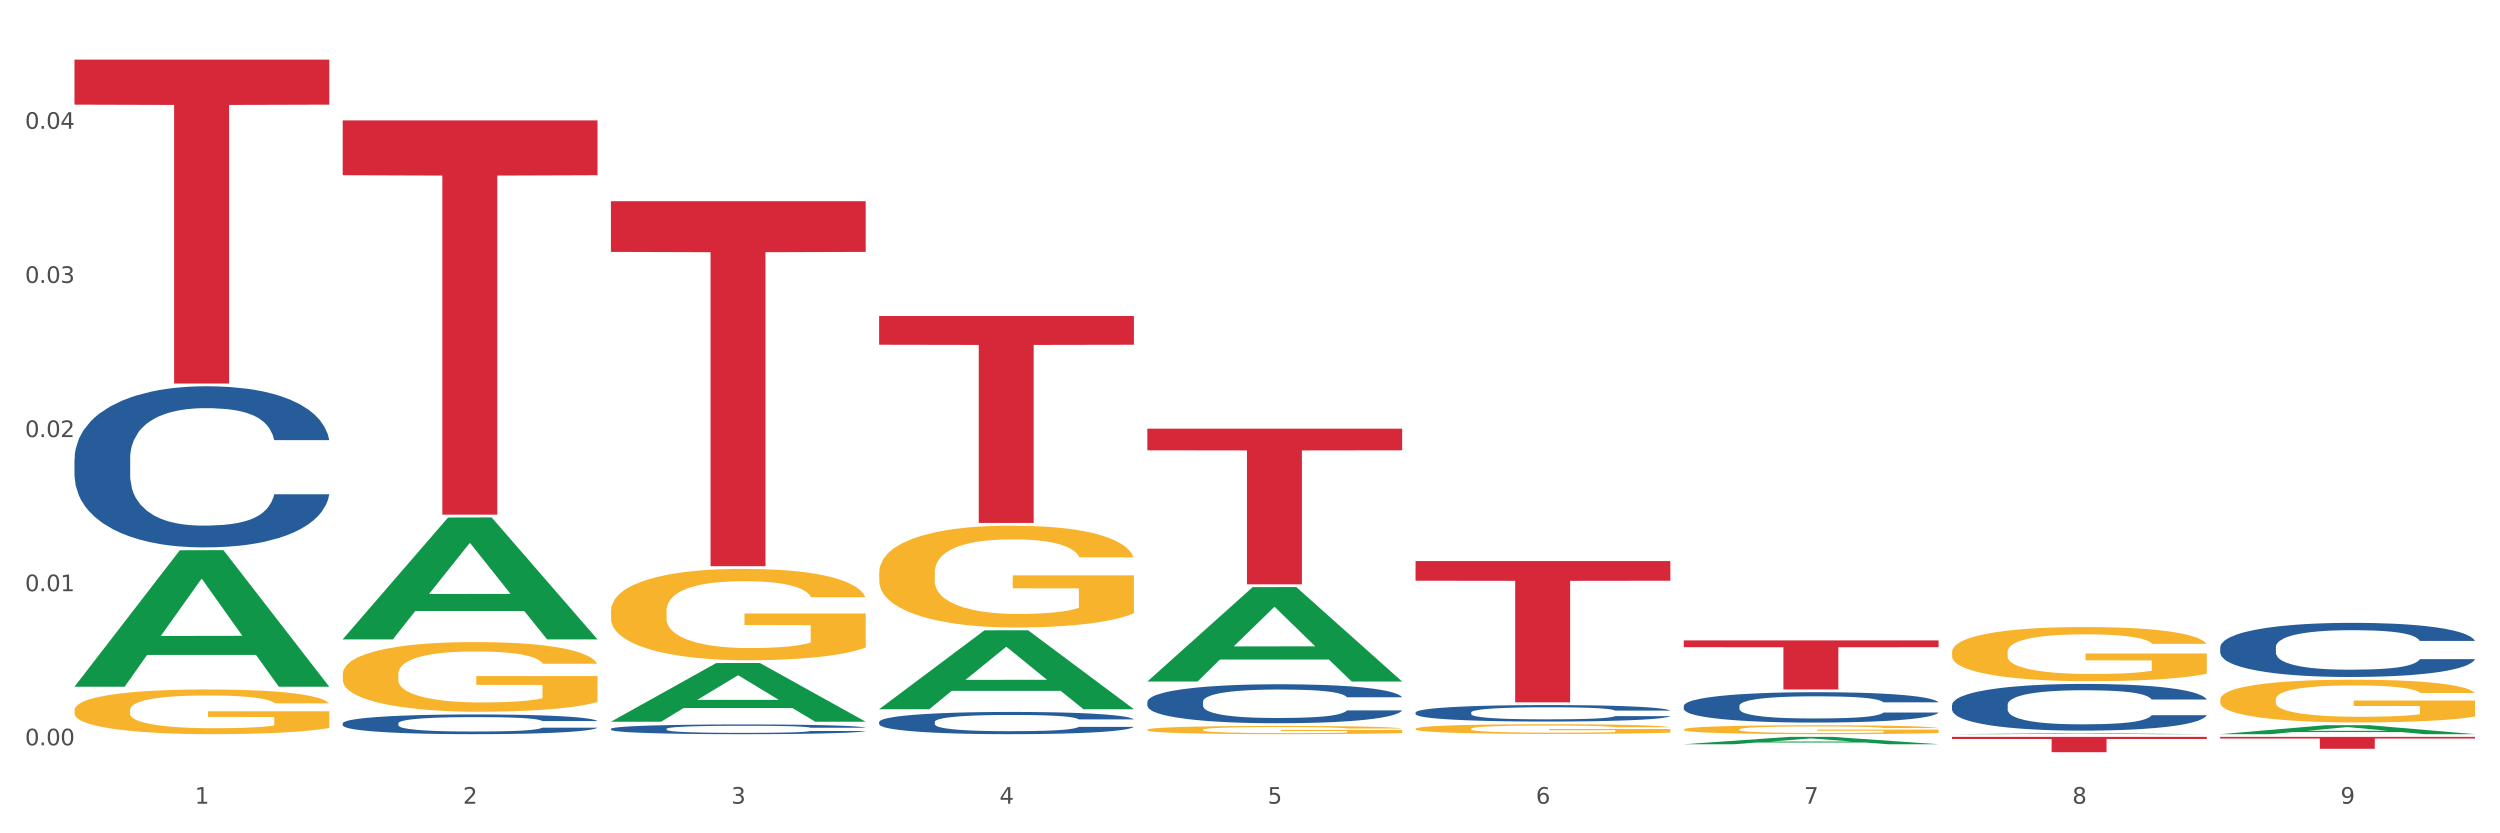
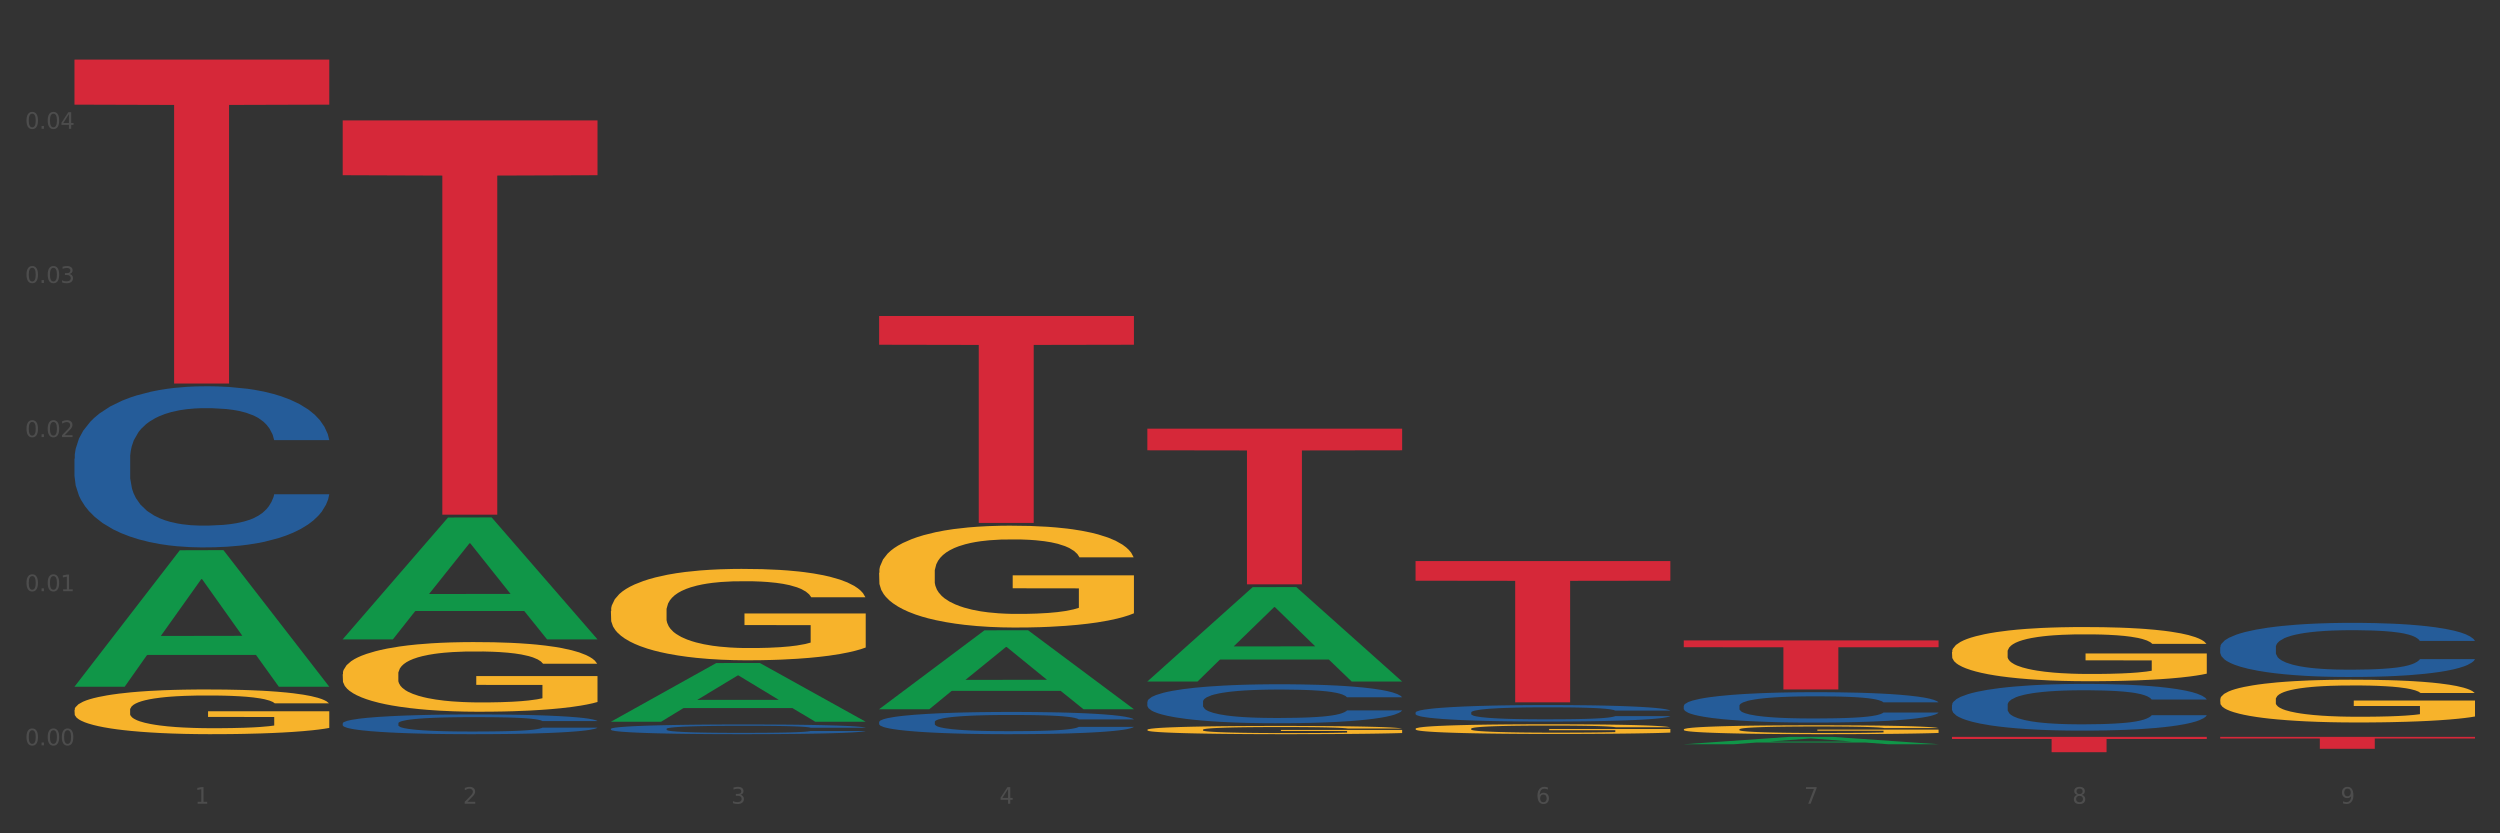
<svg xmlns="http://www.w3.org/2000/svg" xmlns:xlink="http://www.w3.org/1999/xlink" width="1080pt" height="360pt" viewBox="0 0 1080 360" version="1.1">
  <rect x="0" y="0" width="1080" height="360" fill="#333333" stroke="none" />
  <defs>
    <style type="text/css">*{stroke-linejoin: round; stroke-linecap: butt}</style>
  </defs>
  <g id="figure_1">
    <g id="patch_1">
-       <path d="M 0 360  L 1080 360  L 1080 0  L 0 0  z " style="fill: #ffffff; stroke: #ffffff; stroke-linejoin: miter" />
-     </g>
+       </g>
    <g id="axes_1">
      <g id="matplotlib.axis_1">
        <g id="xtick_1">
          <g id="text_1">
            <g style="fill: #4d4d4d" transform="translate(84.159 347.204) scale(0.096 -0.096)">
              <defs>
                <path id="DejaVuSans-31" d="M 794 531  L 1825 531  L 1825 4091  L 703 3866  L 703 4441  L 1819 4666  L 2450 4666  L 2450 531  L 3481 531  L 3481 0  L 794 0  L 794 531  z " transform="scale(0.016)" />
              </defs>
              <use xlink:href="#DejaVuSans-31" />
            </g>
          </g>
        </g>
        <g id="xtick_2">
          <g id="text_2">
            <g style="fill: #4d4d4d" transform="translate(200.027 347.204) scale(0.096 -0.096)">
              <defs>
                <path id="DejaVuSans-32" d="M 1228 531  L 3431 531  L 3431 0  L 469 0  L 469 531  Q 828 903 1448 1529  Q 2069 2156 2228 2338  Q 2531 2678 2651 2914  Q 2772 3150 2772 3378  Q 2772 3750 2511 3984  Q 2250 4219 1831 4219  Q 1534 4219 1204 4116  Q 875 4013 500 3803  L 500 4441  Q 881 4594 1212 4672  Q 1544 4750 1819 4750  Q 2544 4750 2975 4387  Q 3406 4025 3406 3419  Q 3406 3131 3298 2873  Q 3191 2616 2906 2266  Q 2828 2175 2409 1742  Q 1991 1309 1228 531  z " transform="scale(0.016)" />
              </defs>
              <use xlink:href="#DejaVuSans-32" />
            </g>
          </g>
        </g>
        <g id="xtick_3">
          <g id="text_3">
            <g style="fill: #4d4d4d" transform="translate(315.896 347.204) scale(0.096 -0.096)">
              <defs>
                <path id="DejaVuSans-33" d="M 2597 2516  Q 3050 2419 3304 2112  Q 3559 1806 3559 1356  Q 3559 666 3084 287  Q 2609 -91 1734 -91  Q 1441 -91 1130 -33  Q 819 25 488 141  L 488 750  Q 750 597 1062 519  Q 1375 441 1716 441  Q 2309 441 2620 675  Q 2931 909 2931 1356  Q 2931 1769 2642 2001  Q 2353 2234 1838 2234  L 1294 2234  L 1294 2753  L 1863 2753  Q 2328 2753 2575 2939  Q 2822 3125 2822 3475  Q 2822 3834 2567 4026  Q 2313 4219 1838 4219  Q 1578 4219 1281 4162  Q 984 4106 628 3988  L 628 4550  Q 988 4650 1302 4700  Q 1616 4750 1894 4750  Q 2613 4750 3031 4423  Q 3450 4097 3450 3541  Q 3450 3153 3228 2886  Q 3006 2619 2597 2516  z " transform="scale(0.016)" />
              </defs>
              <use xlink:href="#DejaVuSans-33" />
            </g>
          </g>
        </g>
        <g id="xtick_4">
          <g id="text_4">
            <g style="fill: #4d4d4d" transform="translate(431.765 347.204) scale(0.096 -0.096)">
              <defs>
                <path id="DejaVuSans-34" d="M 2419 4116  L 825 1625  L 2419 1625  L 2419 4116  z M 2253 4666  L 3047 4666  L 3047 1625  L 3713 1625  L 3713 1100  L 3047 1100  L 3047 0  L 2419 0  L 2419 1100  L 313 1100  L 313 1709  L 2253 4666  z " transform="scale(0.016)" />
              </defs>
              <use xlink:href="#DejaVuSans-34" />
            </g>
          </g>
        </g>
        <g id="xtick_5">
          <g id="text_5">
            <g style="fill: #4d4d4d" transform="translate(547.634 347.204) scale(0.096 -0.096)">
              <defs>
-                 <path id="DejaVuSans-35" d="M 691 4666  L 3169 4666  L 3169 4134  L 1269 4134  L 1269 2991  Q 1406 3038 1543 3061  Q 1681 3084 1819 3084  Q 2600 3084 3056 2656  Q 3513 2228 3513 1497  Q 3513 744 3044 326  Q 2575 -91 1722 -91  Q 1428 -91 1123 -41  Q 819 9 494 109  L 494 744  Q 775 591 1075 516  Q 1375 441 1709 441  Q 2250 441 2565 725  Q 2881 1009 2881 1497  Q 2881 1984 2565 2268  Q 2250 2553 1709 2553  Q 1456 2553 1204 2497  Q 953 2441 691 2322  L 691 4666  z " transform="scale(0.016)" />
-               </defs>
+                 </defs>
              <use xlink:href="#DejaVuSans-35" />
            </g>
          </g>
        </g>
        <g id="xtick_6">
          <g id="text_6">
            <g style="fill: #4d4d4d" transform="translate(663.502 347.204) scale(0.096 -0.096)">
              <defs>
                <path id="DejaVuSans-36" d="M 2113 2584  Q 1688 2584 1439 2293  Q 1191 2003 1191 1497  Q 1191 994 1439 701  Q 1688 409 2113 409  Q 2538 409 2786 701  Q 3034 994 3034 1497  Q 3034 2003 2786 2293  Q 2538 2584 2113 2584  z M 3366 4563  L 3366 3988  Q 3128 4100 2886 4159  Q 2644 4219 2406 4219  Q 1781 4219 1451 3797  Q 1122 3375 1075 2522  Q 1259 2794 1537 2939  Q 1816 3084 2150 3084  Q 2853 3084 3261 2657  Q 3669 2231 3669 1497  Q 3669 778 3244 343  Q 2819 -91 2113 -91  Q 1303 -91 875 529  Q 447 1150 447 2328  Q 447 3434 972 4092  Q 1497 4750 2381 4750  Q 2619 4750 2861 4703  Q 3103 4656 3366 4563  z " transform="scale(0.016)" />
              </defs>
              <use xlink:href="#DejaVuSans-36" />
            </g>
          </g>
        </g>
        <g id="xtick_7">
          <g id="text_7">
            <g style="fill: #4d4d4d" transform="translate(779.371 347.204) scale(0.096 -0.096)">
              <defs>
                <path id="DejaVuSans-37" d="M 525 4666  L 3525 4666  L 3525 4397  L 1831 0  L 1172 0  L 2766 4134  L 525 4134  L 525 4666  z " transform="scale(0.016)" />
              </defs>
              <use xlink:href="#DejaVuSans-37" />
            </g>
          </g>
        </g>
        <g id="xtick_8">
          <g id="text_8">
            <g style="fill: #4d4d4d" transform="translate(895.24 347.204) scale(0.096 -0.096)">
              <defs>
                <path id="DejaVuSans-38" d="M 2034 2216  Q 1584 2216 1326 1975  Q 1069 1734 1069 1313  Q 1069 891 1326 650  Q 1584 409 2034 409  Q 2484 409 2743 651  Q 3003 894 3003 1313  Q 3003 1734 2745 1975  Q 2488 2216 2034 2216  z M 1403 2484  Q 997 2584 770 2862  Q 544 3141 544 3541  Q 544 4100 942 4425  Q 1341 4750 2034 4750  Q 2731 4750 3128 4425  Q 3525 4100 3525 3541  Q 3525 3141 3298 2862  Q 3072 2584 2669 2484  Q 3125 2378 3379 2068  Q 3634 1759 3634 1313  Q 3634 634 3220 271  Q 2806 -91 2034 -91  Q 1263 -91 848 271  Q 434 634 434 1313  Q 434 1759 690 2068  Q 947 2378 1403 2484  z M 1172 3481  Q 1172 3119 1398 2916  Q 1625 2713 2034 2713  Q 2441 2713 2670 2916  Q 2900 3119 2900 3481  Q 2900 3844 2670 4047  Q 2441 4250 2034 4250  Q 1625 4250 1398 4047  Q 1172 3844 1172 3481  z " transform="scale(0.016)" />
              </defs>
              <use xlink:href="#DejaVuSans-38" />
            </g>
          </g>
        </g>
        <g id="xtick_9">
          <g id="text_9">
            <g style="fill: #4d4d4d" transform="translate(1011.108 347.204) scale(0.096 -0.096)">
              <defs>
                <path id="DejaVuSans-39" d="M 703 97  L 703 672  Q 941 559 1184 500  Q 1428 441 1663 441  Q 2288 441 2617 861  Q 2947 1281 2994 2138  Q 2813 1869 2534 1725  Q 2256 1581 1919 1581  Q 1219 1581 811 2004  Q 403 2428 403 3163  Q 403 3881 828 4315  Q 1253 4750 1959 4750  Q 2769 4750 3195 4129  Q 3622 3509 3622 2328  Q 3622 1225 3098 567  Q 2575 -91 1691 -91  Q 1453 -91 1209 -44  Q 966 3 703 97  z M 1959 2075  Q 2384 2075 2632 2365  Q 2881 2656 2881 3163  Q 2881 3666 2632 3958  Q 2384 4250 1959 4250  Q 1534 4250 1286 3958  Q 1038 3666 1038 3163  Q 1038 2656 1286 2365  Q 1534 2075 1959 2075  z " transform="scale(0.016)" />
              </defs>
              <use xlink:href="#DejaVuSans-39" />
            </g>
          </g>
        </g>
        <g id="xtick_10" />
        <g id="xtick_11" />
        <g id="xtick_12" />
        <g id="xtick_13" />
        <g id="xtick_14" />
        <g id="xtick_15" />
        <g id="xtick_16" />
        <g id="xtick_17" />
      </g>
      <g id="matplotlib.axis_2">
        <g id="ytick_1">
          <g id="text_10">
            <g style="fill: #4d4d4d" transform="translate(10.8 321.982) scale(0.096 -0.096)">
              <defs>
                <path id="DejaVuSans-30" d="M 2034 4250  Q 1547 4250 1301 3770  Q 1056 3291 1056 2328  Q 1056 1369 1301 889  Q 1547 409 2034 409  Q 2525 409 2770 889  Q 3016 1369 3016 2328  Q 3016 3291 2770 3770  Q 2525 4250 2034 4250  z M 2034 4750  Q 2819 4750 3233 4129  Q 3647 3509 3647 2328  Q 3647 1150 3233 529  Q 2819 -91 2034 -91  Q 1250 -91 836 529  Q 422 1150 422 2328  Q 422 3509 836 4129  Q 1250 4750 2034 4750  z " transform="scale(0.016)" />
                <path id="DejaVuSans-2e" d="M 684 794  L 1344 794  L 1344 0  L 684 0  L 684 794  z " transform="scale(0.016)" />
              </defs>
              <use xlink:href="#DejaVuSans-30" />
              <use xlink:href="#DejaVuSans-2e" transform="translate(63.623 0)" />
              <use xlink:href="#DejaVuSans-30" transform="translate(95.41 0)" />
              <use xlink:href="#DejaVuSans-30" transform="translate(159.033 0)" />
            </g>
          </g>
        </g>
        <g id="ytick_2">
          <g id="text_11">
            <g style="fill: #4d4d4d" transform="translate(10.8 255.396) scale(0.096 -0.096)">
              <use xlink:href="#DejaVuSans-30" />
              <use xlink:href="#DejaVuSans-2e" transform="translate(63.623 0)" />
              <use xlink:href="#DejaVuSans-30" transform="translate(95.41 0)" />
              <use xlink:href="#DejaVuSans-31" transform="translate(159.033 0)" />
            </g>
          </g>
        </g>
        <g id="ytick_3">
          <g id="text_12">
            <g style="fill: #4d4d4d" transform="translate(10.8 188.81) scale(0.096 -0.096)">
              <use xlink:href="#DejaVuSans-30" />
              <use xlink:href="#DejaVuSans-2e" transform="translate(63.623 0)" />
              <use xlink:href="#DejaVuSans-30" transform="translate(95.41 0)" />
              <use xlink:href="#DejaVuSans-32" transform="translate(159.033 0)" />
            </g>
          </g>
        </g>
        <g id="ytick_4">
          <g id="text_13">
            <g style="fill: #4d4d4d" transform="translate(10.8 122.224) scale(0.096 -0.096)">
              <use xlink:href="#DejaVuSans-30" />
              <use xlink:href="#DejaVuSans-2e" transform="translate(63.623 0)" />
              <use xlink:href="#DejaVuSans-30" transform="translate(95.41 0)" />
              <use xlink:href="#DejaVuSans-33" transform="translate(159.033 0)" />
            </g>
          </g>
        </g>
        <g id="ytick_5">
          <g id="text_14">
            <g style="fill: #4d4d4d" transform="translate(10.8 55.638) scale(0.096 -0.096)">
              <use xlink:href="#DejaVuSans-30" />
              <use xlink:href="#DejaVuSans-2e" transform="translate(63.623 0)" />
              <use xlink:href="#DejaVuSans-30" transform="translate(95.41 0)" />
              <use xlink:href="#DejaVuSans-34" transform="translate(159.033 0)" />
            </g>
          </g>
        </g>
        <g id="ytick_6" />
        <g id="ytick_7" />
        <g id="ytick_8" />
        <g id="ytick_9" />
        <g id="ytick_10" />
      </g>
      <g id="PolyCollection_1">
        <path d="M 32.175 296.568  L 32.288 296.512  L 77.68 237.708  L 96.518 237.653  L 142.25 296.678  L 120.462 296.678  L 110.589 282.933  L 63.722 282.933  L 63.382 283.155  L 53.85 296.678  L 32.175 296.678  L 32.175 296.568  L 69.623 274.731  L 104.689 274.675  L 87.326 250.234  L 87.099 250.123  L 86.872 250.289  L 69.51 274.675  L 69.623 274.731  L 32.175 296.568  z " clip-path="url(#pd5b22062c8)" style="fill: #109648" />
        <path d="M 727.387 276.65  L 837.463 276.65  L 837.463 279.597  L 794.163 279.617  L 794.163 297.858  L 770.426 297.858  L 770.426 279.617  L 727.387 279.597  L 727.387 276.67  L 727.387 276.65  z " clip-path="url(#pd5b22062c8)" style="fill: #d62839" />
        <path d="M 611.519 242.386  L 721.594 242.386  L 721.594 250.867  L 678.294 250.924  L 678.294 303.416  L 654.557 303.416  L 654.557 250.924  L 611.519 250.867  L 611.519 242.443  L 611.519 242.386  z " clip-path="url(#pd5b22062c8)" style="fill: #d62839" />
        <path d="M 495.65 185.183  L 605.725 185.183  L 605.725 194.529  L 562.425 194.592  L 562.425 252.439  L 538.689 252.439  L 538.689 194.592  L 495.65 194.529  L 495.65 185.246  L 495.65 185.183  z " clip-path="url(#pd5b22062c8)" style="fill: #d62839" />
        <path d="M 379.781 136.502  L 489.856 136.502  L 489.856 148.928  L 446.557 149.012  L 446.557 225.919  L 422.82 225.919  L 422.82 149.012  L 379.781 148.928  L 379.781 136.586  L 379.781 136.502  z " clip-path="url(#pd5b22062c8)" style="fill: #d62839" />
-         <path d="M 263.912 86.904  L 373.988 86.904  L 373.988 108.818  L 330.688 108.966  L 330.688 244.591  L 306.951 244.591  L 306.951 108.966  L 263.912 108.818  L 263.912 87.052  L 263.912 86.904  z " clip-path="url(#pd5b22062c8)" style="fill: #d62839" />
        <path d="M 148.044 52.016  L 258.119 52.016  L 258.119 75.687  L 214.819 75.847  L 214.819 222.346  L 191.083 222.346  L 191.083 75.847  L 148.044 75.687  L 148.044 52.176  L 148.044 52.016  z " clip-path="url(#pd5b22062c8)" style="fill: #d62839" />
        <path d="M 32.175 25.759  L 142.25 25.759  L 142.25 45.205  L 98.951 45.337  L 98.951 165.69  L 75.214 165.69  L 75.214 45.337  L 32.175 45.205  L 32.175 25.891  L 32.175 25.759  z " clip-path="url(#pd5b22062c8)" style="fill: #d62839" />
        <path d="M 32.175 198.143  L 32.305 198.079  L 32.305 196.299  L 32.695 193.883  L 34.127 189.432  L 35.948 186.062  L 39.071 182.12  L 40.762 180.467  L 42.974 178.623  L 47.528 175.635  L 52.733 173.091  L 56.376 171.692  L 59.108 170.802  L 65.224 169.213  L 68.737 168.513  L 72.38 167.941  L 75.503 167.56  L 80.707 167.115  L 84.871 166.924  L 89.685 166.86  L 93.718 166.924  L 99.053 167.178  L 106.86 167.941  L 109.852 168.386  L 113.886 169.149  L 118.049 170.166  L 121.432 171.184  L 125.336 172.646  L 129.369 174.554  L 133.273 176.97  L 136.005 179.195  L 138.217 181.548  L 140.168 184.409  L 141.6 187.524  L 142.25 190.131  L 118.44 190.131  L 117.789 187.779  L 116.488 185.235  L 115.187 183.519  L 113.756 182.12  L 111.544 180.53  L 109.592 179.513  L 106.339 178.305  L 103.347 177.542  L 100.874 177.097  L 97.882 176.715  L 91.506 176.334  L 86.952 176.334  L 84.09 176.461  L 80.577 176.779  L 77.584 177.224  L 74.071 177.987  L 71.339 178.814  L 68.607 179.895  L 67.045 180.658  L 64.703 182.056  L 63.142 183.201  L 61.06 185.172  L 59.889 186.571  L 57.807 190.195  L 56.896 192.865  L 56.506 194.709  L 56.246 196.744  L 56.246 206.663  L 57.027 211.113  L 57.677 213.021  L 58.718 215.183  L 60.67 217.98  L 63.532 220.714  L 66.525 222.685  L 68.997 223.893  L 71.339 224.784  L 73.681 225.483  L 76.543 226.119  L 78.885 226.5  L 82.398 226.882  L 86.562 227.072  L 89.815 227.072  L 96.451 226.755  L 99.443 226.437  L 102.306 225.992  L 105.428 225.292  L 107.901 224.529  L 109.332 223.957  L 111.674 222.749  L 113.495 221.477  L 115.057 220.015  L 116.098 218.743  L 117.269 216.836  L 118.179 214.674  L 118.44 213.529  L 142.25 213.529  L 141.73 215.818  L 140.819 218.044  L 138.997 221.032  L 137.566 222.749  L 135.354 224.847  L 133.012 226.627  L 129.759 228.598  L 126.767 230.061  L 123.644 231.332  L 120.261 232.477  L 114.146 234.067  L 111.934 234.512  L 107.25 235.275  L 103.607 235.72  L 98.272 236.165  L 92.807 236.419  L 87.083 236.483  L 82.008 236.355  L 76.413 235.974  L 72.9 235.592  L 68.997 235.02  L 64.443 234.13  L 60.149 233.049  L 56.116 231.778  L 52.342 230.315  L 48.829 228.662  L 44.275 225.928  L 40.893 223.258  L 38.42 220.778  L 36.729 218.68  L 35.037 216.009  L 34.127 214.165  L 32.695 209.715  L 32.175 205.582  L 32.175 198.143  z " clip-path="url(#pd5b22062c8)" style="fill: #255c99" />
        <path d="M 148.044 312.469  L 148.174 312.462  L 148.174 312.244  L 148.564 311.948  L 149.995 311.403  L 151.817 310.99  L 154.94 310.508  L 156.631 310.305  L 158.843 310.079  L 163.397 309.713  L 168.602 309.402  L 172.245 309.231  L 174.977 309.122  L 181.092 308.927  L 184.605 308.841  L 188.249 308.771  L 191.371 308.725  L 196.576 308.67  L 200.739 308.647  L 205.553 308.639  L 209.587 308.647  L 214.922 308.678  L 222.728 308.771  L 225.721 308.826  L 229.754 308.919  L 233.918 309.044  L 237.301 309.168  L 241.204 309.348  L 245.238 309.581  L 249.141 309.877  L 251.874 310.149  L 254.086 310.437  L 256.037 310.788  L 257.468 311.169  L 258.119 311.489  L 234.308 311.489  L 233.658 311.2  L 232.357 310.889  L 231.056 310.679  L 229.624 310.508  L 227.412 310.313  L 225.461 310.188  L 222.208 310.04  L 219.215 309.947  L 216.743 309.893  L 213.751 309.846  L 207.375 309.799  L 202.821 309.799  L 199.959 309.815  L 196.446 309.854  L 193.453 309.908  L 189.94 310.002  L 187.208 310.103  L 184.475 310.235  L 182.914 310.328  L 180.572 310.5  L 179.011 310.64  L 176.929 310.881  L 175.758 311.053  L 173.676 311.496  L 172.765 311.823  L 172.375 312.049  L 172.115 312.298  L 172.115 313.513  L 172.895 314.058  L 173.546 314.291  L 174.587 314.556  L 176.538 314.899  L 179.401 315.233  L 182.393 315.475  L 184.866 315.623  L 187.208 315.732  L 189.55 315.817  L 192.412 315.895  L 194.754 315.942  L 198.267 315.989  L 202.431 316.012  L 205.684 316.012  L 212.319 315.973  L 215.312 315.934  L 218.174 315.88  L 221.297 315.794  L 223.769 315.7  L 225.201 315.63  L 227.543 315.482  L 229.364 315.327  L 230.925 315.148  L 231.966 314.992  L 233.137 314.758  L 234.048 314.494  L 234.308 314.354  L 258.119 314.354  L 257.599 314.634  L 256.688 314.906  L 254.866 315.272  L 253.435 315.482  L 251.223 315.739  L 248.881 315.957  L 245.628 316.199  L 242.636 316.378  L 239.513 316.534  L 236.13 316.674  L 230.015 316.868  L 227.803 316.923  L 223.119 317.016  L 219.476 317.071  L 214.141 317.125  L 208.676 317.156  L 202.951 317.164  L 197.877 317.149  L 192.282 317.102  L 188.769 317.055  L 184.866 316.985  L 180.312 316.876  L 176.018 316.744  L 171.984 316.588  L 168.211 316.409  L 164.698 316.207  L 160.144 315.872  L 156.761 315.545  L 154.289 315.241  L 152.598 314.984  L 150.906 314.657  L 149.995 314.431  L 148.564 313.886  L 148.044 313.38  L 148.044 312.469  z " clip-path="url(#pd5b22062c8)" style="fill: #255c99" />
        <path d="M 263.912 314.852  L 264.043 314.849  L 264.043 314.741  L 264.433 314.595  L 265.864 314.327  L 267.686 314.124  L 270.808 313.886  L 272.5 313.787  L 274.712 313.675  L 279.266 313.495  L 284.47 313.342  L 288.113 313.258  L 290.846 313.204  L 296.961 313.108  L 300.474 313.066  L 304.117 313.031  L 307.24 313.008  L 312.444 312.981  L 316.608 312.97  L 321.422 312.966  L 325.456 312.97  L 330.79 312.985  L 338.597 313.031  L 341.59 313.058  L 345.623 313.104  L 349.787 313.166  L 353.17 313.227  L 357.073 313.315  L 361.107 313.43  L 365.01 313.576  L 367.742 313.71  L 369.954 313.852  L 371.906 314.024  L 373.337 314.212  L 373.988 314.369  L 350.177 314.369  L 349.527 314.227  L 348.225 314.074  L 346.924 313.971  L 345.493 313.886  L 343.281 313.79  L 341.329 313.729  L 338.077 313.656  L 335.084 313.61  L 332.612 313.583  L 329.619 313.56  L 323.244 313.537  L 318.69 313.537  L 315.827 313.545  L 312.314 313.564  L 309.322 313.591  L 305.809 313.637  L 303.076 313.687  L 300.344 313.752  L 298.783 313.798  L 296.441 313.882  L 294.879 313.951  L 292.797 314.07  L 291.626 314.155  L 289.545 314.373  L 288.634 314.534  L 288.243 314.645  L 287.983 314.768  L 287.983 315.366  L 288.764 315.634  L 289.415 315.749  L 290.455 315.88  L 292.407 316.048  L 295.27 316.213  L 298.262 316.332  L 300.734 316.405  L 303.076 316.459  L 305.418 316.501  L 308.281 316.539  L 310.623 316.562  L 314.136 316.585  L 318.3 316.597  L 321.552 316.597  L 328.188 316.578  L 331.181 316.558  L 334.043 316.532  L 337.166 316.489  L 339.638 316.443  L 341.069 316.409  L 343.411 316.336  L 345.233 316.259  L 346.794 316.171  L 347.835 316.095  L 349.006 315.979  L 349.917 315.849  L 350.177 315.78  L 373.988 315.78  L 373.467 315.918  L 372.556 316.052  L 370.735 316.233  L 369.304 316.336  L 367.092 316.463  L 364.75 316.57  L 361.497 316.689  L 358.504 316.777  L 355.382 316.854  L 351.999 316.923  L 345.883 317.018  L 343.671 317.045  L 338.987 317.091  L 335.344 317.118  L 330.01 317.145  L 324.545 317.16  L 318.82 317.164  L 313.746 317.156  L 308.151 317.133  L 304.638 317.11  L 300.734 317.076  L 296.18 317.022  L 291.887 316.957  L 287.853 316.88  L 284.08 316.792  L 280.567 316.693  L 276.013 316.528  L 272.63 316.367  L 270.158 316.217  L 268.466 316.091  L 266.775 315.93  L 265.864 315.818  L 264.433 315.55  L 263.912 315.301  L 263.912 314.852  z " clip-path="url(#pd5b22062c8)" style="fill: #255c99" />
        <path d="M 379.781 311.876  L 379.911 311.867  L 379.911 311.621  L 380.302 311.288  L 381.733 310.674  L 383.554 310.209  L 386.677 309.666  L 388.369 309.438  L 390.58 309.183  L 395.134 308.771  L 400.339 308.42  L 403.982 308.227  L 406.714 308.104  L 412.83 307.885  L 416.343 307.789  L 419.986 307.71  L 423.109 307.657  L 428.313 307.596  L 432.477 307.569  L 437.291 307.561  L 441.324 307.569  L 446.659 307.605  L 454.466 307.71  L 457.458 307.771  L 461.492 307.876  L 465.655 308.017  L 469.038 308.157  L 472.942 308.359  L 476.975 308.622  L 480.879 308.955  L 483.611 309.262  L 485.823 309.587  L 487.775 309.981  L 489.206 310.411  L 489.856 310.771  L 466.046 310.771  L 465.395 310.446  L 464.094 310.095  L 462.793 309.858  L 461.362 309.666  L 459.15 309.446  L 457.198 309.306  L 453.945 309.139  L 450.953 309.034  L 448.481 308.973  L 445.488 308.92  L 439.113 308.867  L 434.559 308.867  L 431.696 308.885  L 428.183 308.929  L 425.19 308.99  L 421.677 309.095  L 418.945 309.209  L 416.213 309.359  L 414.651 309.464  L 412.309 309.657  L 410.748 309.815  L 408.666 310.087  L 407.495 310.279  L 405.413 310.779  L 404.503 311.148  L 404.112 311.402  L 403.852 311.683  L 403.852 313.051  L 404.633 313.665  L 405.283 313.928  L 406.324 314.226  L 408.276 314.612  L 411.138 314.989  L 414.131 315.261  L 416.603 315.428  L 418.945 315.55  L 421.287 315.647  L 424.15 315.735  L 426.492 315.787  L 430.005 315.84  L 434.168 315.866  L 437.421 315.866  L 444.057 315.822  L 447.049 315.778  L 449.912 315.717  L 453.035 315.621  L 455.507 315.515  L 456.938 315.436  L 459.28 315.27  L 461.102 315.094  L 462.663 314.893  L 463.704 314.717  L 464.875 314.454  L 465.786 314.156  L 466.046 313.998  L 489.856 313.998  L 489.336 314.314  L 488.425 314.621  L 486.604 315.033  L 485.172 315.27  L 482.96 315.559  L 480.618 315.805  L 477.366 316.077  L 474.373 316.278  L 471.25 316.454  L 467.867 316.612  L 461.752 316.831  L 459.54 316.892  L 454.856 316.997  L 451.213 317.059  L 445.878 317.12  L 440.414 317.155  L 434.689 317.164  L 429.614 317.147  L 424.019 317.094  L 420.506 317.041  L 416.603 316.962  L 412.049 316.84  L 407.755 316.691  L 403.722 316.515  L 399.949 316.313  L 396.436 316.085  L 391.882 315.708  L 388.499 315.34  L 386.027 314.998  L 384.335 314.708  L 382.644 314.34  L 381.733 314.086  L 380.302 313.472  L 379.781 312.902  L 379.781 311.876  z " clip-path="url(#pd5b22062c8)" style="fill: #255c99" />
        <path d="M 843.256 318.334  L 953.331 318.334  L 953.331 319.254  L 910.032 319.26  L 910.032 324.95  L 886.295 324.95  L 886.295 319.26  L 843.256 319.254  L 843.256 318.341  L 843.256 318.334  z " clip-path="url(#pd5b22062c8)" style="fill: #d62839" />
        <path d="M 495.65 303.167  L 495.78 303.151  L 495.78 302.721  L 496.17 302.136  L 497.602 301.06  L 499.423 300.245  L 502.546 299.292  L 504.237 298.892  L 506.449 298.446  L 511.003 297.723  L 516.208 297.108  L 519.851 296.77  L 522.583 296.554  L 528.698 296.17  L 532.212 296.001  L 535.855 295.862  L 538.977 295.77  L 544.182 295.662  L 548.345 295.616  L 553.16 295.601  L 557.193 295.616  L 562.528 295.678  L 570.335 295.862  L 573.327 295.97  L 577.361 296.155  L 581.524 296.401  L 584.907 296.647  L 588.81 297  L 592.844 297.462  L 596.747 298.046  L 599.48 298.584  L 601.692 299.153  L 603.643 299.845  L 605.075 300.599  L 605.725 301.229  L 581.915 301.229  L 581.264 300.66  L 579.963 300.045  L 578.662 299.63  L 577.23 299.292  L 575.019 298.907  L 573.067 298.661  L 569.814 298.369  L 566.821 298.184  L 564.349 298.077  L 561.357 297.984  L 554.981 297.892  L 550.427 297.892  L 547.565 297.923  L 544.052 298  L 541.059 298.107  L 537.546 298.292  L 534.814 298.492  L 532.081 298.753  L 530.52 298.938  L 528.178 299.276  L 526.617 299.553  L 524.535 300.03  L 523.364 300.368  L 521.282 301.244  L 520.371 301.89  L 519.981 302.336  L 519.721 302.828  L 519.721 305.227  L 520.501 306.304  L 521.152 306.765  L 522.193 307.288  L 524.145 307.964  L 527.007 308.626  L 530 309.102  L 532.472 309.394  L 534.814 309.61  L 537.156 309.779  L 540.018 309.933  L 542.36 310.025  L 545.873 310.117  L 550.037 310.163  L 553.29 310.163  L 559.925 310.086  L 562.918 310.01  L 565.781 309.902  L 568.903 309.733  L 571.375 309.548  L 572.807 309.41  L 575.149 309.118  L 576.97 308.81  L 578.532 308.456  L 579.573 308.149  L 580.744 307.688  L 581.654 307.165  L 581.915 306.888  L 605.725 306.888  L 605.205 307.442  L 604.294 307.98  L 602.472 308.702  L 601.041 309.118  L 598.829 309.625  L 596.487 310.056  L 593.234 310.532  L 590.242 310.886  L 587.119 311.194  L 583.736 311.47  L 577.621 311.855  L 575.409 311.962  L 570.725 312.147  L 567.082 312.255  L 561.747 312.362  L 556.282 312.424  L 550.557 312.439  L 545.483 312.408  L 539.888 312.316  L 536.375 312.224  L 532.472 312.085  L 527.918 311.87  L 523.624 311.609  L 519.591 311.301  L 515.817 310.948  L 512.304 310.548  L 507.75 309.887  L 504.367 309.241  L 501.895 308.641  L 500.204 308.134  L 498.512 307.488  L 497.602 307.042  L 496.17 305.965  L 495.65 304.966  L 495.65 303.167  z " clip-path="url(#pd5b22062c8)" style="fill: #255c99" />
        <path d="M 727.387 304.924  L 727.517 304.912  L 727.517 304.576  L 727.908 304.121  L 729.339 303.282  L 731.161 302.647  L 734.283 301.904  L 735.975 301.593  L 738.187 301.245  L 742.741 300.682  L 747.945 300.203  L 751.588 299.939  L 754.321 299.771  L 760.436 299.472  L 763.949 299.34  L 767.592 299.232  L 770.715 299.16  L 775.919 299.076  L 780.083 299.04  L 784.897 299.028  L 788.931 299.04  L 794.265 299.088  L 802.072 299.232  L 805.065 299.316  L 809.098 299.46  L 813.262 299.651  L 816.645 299.843  L 820.548 300.119  L 824.581 300.478  L 828.485 300.934  L 831.217 301.353  L 833.429 301.796  L 835.381 302.335  L 836.812 302.923  L 837.463 303.414  L 813.652 303.414  L 813.001 302.97  L 811.7 302.491  L 810.399 302.168  L 808.968 301.904  L 806.756 301.605  L 804.804 301.413  L 801.551 301.185  L 798.559 301.041  L 796.087 300.958  L 793.094 300.886  L 786.719 300.814  L 782.165 300.814  L 779.302 300.838  L 775.789 300.898  L 772.797 300.981  L 769.284 301.125  L 766.551 301.281  L 763.819 301.485  L 762.257 301.629  L 759.915 301.892  L 758.354 302.108  L 756.272 302.479  L 755.101 302.743  L 753.019 303.426  L 752.109 303.929  L 751.718 304.277  L 751.458 304.66  L 751.458 306.529  L 752.239 307.368  L 752.889 307.727  L 753.93 308.135  L 755.882 308.662  L 758.744 309.177  L 761.737 309.549  L 764.209 309.776  L 766.551 309.944  L 768.893 310.076  L 771.756 310.196  L 774.098 310.268  L 777.611 310.339  L 781.774 310.375  L 785.027 310.375  L 791.663 310.315  L 794.656 310.256  L 797.518 310.172  L 800.641 310.04  L 803.113 309.896  L 804.544 309.788  L 806.886 309.561  L 808.708 309.321  L 810.269 309.045  L 811.31 308.806  L 812.481 308.446  L 813.392 308.039  L 813.652 307.823  L 837.463 307.823  L 836.942 308.255  L 836.031 308.674  L 834.21 309.237  L 832.779 309.561  L 830.567 309.956  L 828.225 310.291  L 824.972 310.663  L 821.979 310.939  L 818.856 311.178  L 815.474 311.394  L 809.358 311.693  L 807.146 311.777  L 802.462 311.921  L 798.819 312.005  L 793.485 312.089  L 788.02 312.137  L 782.295 312.149  L 777.22 312.125  L 771.626 312.053  L 768.113 311.981  L 764.209 311.873  L 759.655 311.705  L 755.362 311.502  L 751.328 311.262  L 747.555 310.986  L 744.042 310.675  L 739.488 310.16  L 736.105 309.656  L 733.633 309.189  L 731.941 308.794  L 730.25 308.29  L 729.339 307.943  L 727.908 307.104  L 727.387 306.325  L 727.387 304.924  z " clip-path="url(#pd5b22062c8)" style="fill: #255c99" />
        <path d="M 843.256 304.52  L 843.386 304.502  L 843.386 303.986  L 843.776 303.286  L 845.208 301.996  L 847.029 301.019  L 850.152 299.876  L 851.843 299.397  L 854.055 298.863  L 858.609 297.997  L 863.814 297.26  L 867.457 296.854  L 870.189 296.596  L 876.305 296.136  L 879.818 295.933  L 883.461 295.767  L 886.584 295.657  L 891.788 295.528  L 895.952 295.472  L 900.766 295.454  L 904.799 295.472  L 910.134 295.546  L 917.941 295.767  L 920.933 295.896  L 924.967 296.117  L 929.13 296.412  L 932.513 296.707  L 936.417 297.131  L 940.45 297.684  L 944.354 298.384  L 947.086 299.029  L 949.298 299.711  L 951.249 300.54  L 952.681 301.443  L 953.331 302.198  L 929.521 302.198  L 928.87 301.517  L 927.569 300.779  L 926.268 300.282  L 924.837 299.876  L 922.625 299.416  L 920.673 299.121  L 917.42 298.771  L 914.428 298.55  L 911.955 298.421  L 908.963 298.31  L 902.587 298.2  L 898.033 298.2  L 895.171 298.236  L 891.658 298.329  L 888.665 298.458  L 885.152 298.679  L 882.42 298.918  L 879.688 299.232  L 878.126 299.453  L 875.784 299.858  L 874.223 300.19  L 872.141 300.761  L 870.97 301.166  L 868.888 302.217  L 867.977 302.991  L 867.587 303.525  L 867.327 304.115  L 867.327 306.99  L 868.108 308.279  L 868.758 308.832  L 869.799 309.459  L 871.751 310.27  L 874.613 311.062  L 877.606 311.633  L 880.078 311.983  L 882.42 312.241  L 884.762 312.444  L 887.624 312.628  L 889.966 312.739  L 893.479 312.849  L 897.643 312.905  L 900.896 312.905  L 907.532 312.813  L 910.524 312.72  L 913.387 312.591  L 916.509 312.389  L 918.982 312.168  L 920.413 312.002  L 922.755 311.652  L 924.576 311.283  L 926.138 310.859  L 927.179 310.491  L 928.35 309.938  L 929.26 309.311  L 929.521 308.98  L 953.331 308.98  L 952.811 309.643  L 951.9 310.288  L 950.078 311.154  L 948.647 311.652  L 946.435 312.26  L 944.093 312.776  L 940.84 313.347  L 937.848 313.771  L 934.725 314.139  L 931.342 314.471  L 925.227 314.932  L 923.015 315.061  L 918.331 315.282  L 914.688 315.411  L 909.353 315.54  L 903.888 315.614  L 898.164 315.632  L 893.089 315.595  L 887.494 315.485  L 883.981 315.374  L 880.078 315.208  L 875.524 314.95  L 871.23 314.637  L 867.197 314.268  L 863.423 313.845  L 859.91 313.365  L 855.356 312.573  L 851.974 311.799  L 849.501 311.08  L 847.81 310.472  L 846.118 309.698  L 845.208 309.164  L 843.776 307.874  L 843.256 306.676  L 843.256 304.52  z " clip-path="url(#pd5b22062c8)" style="fill: #255c99" />
        <path d="M 959.125 279.579  L 959.255 279.558  L 959.255 278.96  L 959.645 278.148  L 961.076 276.653  L 962.898 275.521  L 966.021 274.197  L 967.712 273.642  L 969.924 273.022  L 974.478 272.018  L 979.683 271.164  L 983.326 270.694  L 986.058 270.395  L 992.173 269.861  L 995.686 269.626  L 999.33 269.434  L 1002.452 269.306  L 1007.657 269.156  L 1011.82 269.092  L 1016.635 269.071  L 1020.668 269.092  L 1026.003 269.178  L 1033.809 269.434  L 1036.802 269.583  L 1040.835 269.84  L 1044.999 270.182  L 1048.382 270.523  L 1052.285 271.014  L 1056.319 271.655  L 1060.222 272.467  L 1062.955 273.214  L 1065.167 274.005  L 1067.118 274.966  L 1068.549 276.012  L 1069.2 276.888  L 1045.389 276.888  L 1044.739 276.098  L 1043.438 275.243  L 1042.137 274.667  L 1040.705 274.197  L 1038.493 273.663  L 1036.542 273.321  L 1033.289 272.915  L 1030.296 272.659  L 1027.824 272.51  L 1024.832 272.381  L 1018.456 272.253  L 1013.902 272.253  L 1011.04 272.296  L 1007.527 272.403  L 1004.534 272.552  L 1001.021 272.809  L 998.289 273.086  L 995.556 273.449  L 993.995 273.706  L 991.653 274.175  L 990.092 274.56  L 988.01 275.222  L 986.839 275.692  L 984.757 276.909  L 983.846 277.806  L 983.456 278.426  L 983.196 279.109  L 983.196 282.441  L 983.976 283.936  L 984.627 284.577  L 985.668 285.303  L 987.619 286.243  L 990.482 287.161  L 993.474 287.823  L 995.947 288.229  L 998.289 288.528  L 1000.631 288.763  L 1003.493 288.977  L 1005.835 289.105  L 1009.348 289.233  L 1013.512 289.297  L 1016.765 289.297  L 1023.4 289.19  L 1026.393 289.083  L 1029.255 288.934  L 1032.378 288.699  L 1034.85 288.443  L 1036.282 288.25  L 1038.624 287.845  L 1040.445 287.418  L 1042.006 286.926  L 1043.047 286.499  L 1044.218 285.858  L 1045.129 285.132  L 1045.389 284.748  L 1069.2 284.748  L 1068.68 285.517  L 1067.769 286.264  L 1065.947 287.268  L 1064.516 287.845  L 1062.304 288.549  L 1059.962 289.148  L 1056.709 289.81  L 1053.717 290.301  L 1050.594 290.728  L 1047.211 291.112  L 1041.096 291.646  L 1038.884 291.796  L 1034.2 292.052  L 1030.557 292.202  L 1025.222 292.351  L 1019.757 292.437  L 1014.032 292.458  L 1008.958 292.415  L 1003.363 292.287  L 999.85 292.159  L 995.947 291.967  L 991.393 291.668  L 987.099 291.305  L 983.065 290.878  L 979.292 290.386  L 975.779 289.831  L 971.225 288.913  L 967.842 288.016  L 965.37 287.183  L 963.679 286.478  L 961.987 285.581  L 961.076 284.961  L 959.645 283.466  L 959.125 282.078  L 959.125 279.579  z " clip-path="url(#pd5b22062c8)" style="fill: #255c99" />
        <path d="M 959.125 302.168  L 959.255 302.151  L 959.255 301.544  L 959.515 301.02  L 960.814 299.755  L 962.764 298.708  L 964.193 298.151  L 965.623 297.696  L 967.312 297.24  L 969.391 296.767  L 973.16 296.075  L 975.5 295.721  L 978.359 295.35  L 983.557 294.81  L 987.326 294.506  L 991.225 294.253  L 997.593 293.949  L 1001.751 293.814  L 1006.17 293.713  L 1011.498 293.645  L 1015.527 293.628  L 1024.364 293.679  L 1031.902 293.831  L 1035.541 293.949  L 1040.219 294.152  L 1042.688 294.287  L 1046.717 294.557  L 1050.876 294.911  L 1053.735 295.215  L 1058.024 295.789  L 1061.273 296.362  L 1064.262 297.071  L 1065.821 297.561  L 1066.991 298.016  L 1068.03 298.539  L 1069.07 299.366  L 1045.677 299.366  L 1044.768 298.776  L 1043.338 298.219  L 1041.259 297.679  L 1039.439 297.341  L 1036.32 296.919  L 1033.461 296.649  L 1030.472 296.447  L 1026.833 296.278  L 1023.974 296.194  L 1019.946 296.126  L 1012.018 296.143  L 1006.69 296.278  L 1003.051 296.447  L 1000.712 296.599  L 998.632 296.767  L 996.293 297.004  L 993.564 297.358  L 991.614 297.679  L 989.665 298.084  L 988.106 298.489  L 986.676 298.961  L 985.506 299.468  L 984.597 299.991  L 983.817 300.632  L 983.167 301.695  L 983.167 304.008  L 983.427 304.531  L 984.077 305.223  L 984.857 305.746  L 986.156 306.37  L 987.326 306.792  L 989.535 307.4  L 992.004 307.906  L 993.954 308.227  L 995.903 308.497  L 999.282 308.868  L 1003.051 309.172  L 1006.3 309.357  L 1010.718 309.526  L 1013.708 309.594  L 1016.307 309.627  L 1022.675 309.627  L 1027.223 309.577  L 1032.292 309.459  L 1036.19 309.307  L 1039.439 309.121  L 1043.078 308.817  L 1045.418 308.53  L 1045.418 305.003  L 1016.827 304.986  L 1016.827 302.64  L 1069.2 302.64  L 1069.2 309.526  L 1066.991 309.881  L 1064.521 310.201  L 1061.922 310.488  L 1058.024 310.843  L 1053.345 311.18  L 1049.186 311.416  L 1044.768 311.619  L 1039.569 311.805  L 1032.811 311.973  L 1028.653 312.041  L 1023.454 312.091  L 1017.346 312.108  L 1012.018 312.075  L 1006.82 311.99  L 1001.361 311.838  L 996.033 311.619  L 992.004 311.4  L 987.976 311.129  L 983.687 310.775  L 980.308 310.438  L 977.709 310.134  L 974.85 309.746  L 971.731 309.239  L 969.391 308.784  L 967.312 308.311  L 965.103 307.704  L 963.543 307.18  L 961.984 306.522  L 961.074 306.033  L 960.034 305.273  L 959.255 304.21  L 959.125 302.168  z " clip-path="url(#pd5b22062c8)" style="fill: #f7b32b" />
        <path d="M 843.256 281.697  L 843.386 281.676  L 843.386 280.907  L 843.646 280.244  L 844.945 278.642  L 846.895 277.317  L 848.324 276.612  L 849.754 276.035  L 851.443 275.458  L 853.523 274.86  L 857.292 273.983  L 859.631 273.535  L 862.49 273.065  L 867.688 272.381  L 871.457 271.996  L 875.356 271.676  L 881.724 271.291  L 885.883 271.12  L 890.301 270.992  L 895.629 270.906  L 899.658 270.885  L 908.495 270.949  L 916.033 271.141  L 919.672 271.291  L 924.35 271.547  L 926.82 271.718  L 930.848 272.06  L 935.007 272.509  L 937.866 272.894  L 942.155 273.62  L 945.404 274.347  L 948.393 275.244  L 949.952 275.864  L 951.122 276.441  L 952.162 277.103  L 953.201 278.15  L 929.809 278.15  L 928.899 277.402  L 927.469 276.697  L 925.39 276.013  L 923.571 275.586  L 920.452 275.052  L 917.593 274.71  L 914.604 274.454  L 910.965 274.24  L 908.106 274.133  L 904.077 274.048  L 896.149 274.069  L 890.821 274.24  L 887.182 274.454  L 884.843 274.646  L 882.764 274.86  L 880.424 275.159  L 877.695 275.607  L 875.746 276.013  L 873.796 276.526  L 872.237 277.039  L 870.807 277.637  L 869.638 278.279  L 868.728 278.941  L 867.948 279.753  L 867.298 281.099  L 867.298 284.027  L 867.558 284.689  L 868.208 285.565  L 868.988 286.228  L 870.287 287.018  L 871.457 287.552  L 873.666 288.322  L 876.136 288.963  L 878.085 289.369  L 880.034 289.711  L 883.413 290.181  L 887.182 290.565  L 890.431 290.8  L 894.85 291.014  L 897.839 291.1  L 900.438 291.142  L 906.806 291.142  L 911.355 291.078  L 916.423 290.929  L 920.322 290.736  L 923.571 290.501  L 927.21 290.117  L 929.549 289.753  L 929.549 285.287  L 900.958 285.266  L 900.958 282.296  L 953.331 282.296  L 953.331 291.014  L 951.122 291.463  L 948.653 291.869  L 946.054 292.232  L 942.155 292.681  L 937.476 293.108  L 933.318 293.407  L 928.899 293.664  L 923.701 293.899  L 916.943 294.113  L 912.784 294.198  L 907.586 294.262  L 901.478 294.284  L 896.149 294.241  L 890.951 294.134  L 885.493 293.942  L 880.164 293.664  L 876.136 293.386  L 872.107 293.044  L 867.818 292.595  L 864.439 292.168  L 861.84 291.783  L 858.981 291.292  L 855.862 290.651  L 853.523 290.074  L 851.443 289.476  L 849.234 288.706  L 847.675 288.044  L 846.115 287.211  L 845.205 286.591  L 844.166 285.629  L 843.386 284.283  L 843.256 281.697  z " clip-path="url(#pd5b22062c8)" style="fill: #f7b32b" />
        <path d="M 727.387 315.096  L 727.517 315.092  L 727.517 314.966  L 727.777 314.857  L 729.077 314.594  L 731.026 314.376  L 732.456 314.26  L 733.885 314.165  L 735.575 314.07  L 737.654 313.972  L 741.423 313.828  L 743.762 313.754  L 746.621 313.677  L 751.82 313.565  L 755.588 313.502  L 759.487 313.449  L 765.855 313.386  L 770.014 313.358  L 774.432 313.337  L 779.761 313.322  L 783.789 313.319  L 792.627 313.33  L 800.164 313.361  L 803.803 313.386  L 808.482 313.428  L 810.951 313.456  L 814.98 313.512  L 819.138 313.586  L 821.997 313.649  L 826.286 313.768  L 829.535 313.888  L 832.524 314.035  L 834.084 314.137  L 835.253 314.232  L 836.293 314.341  L 837.333 314.513  L 813.94 314.513  L 813.03 314.39  L 811.601 314.274  L 809.521 314.162  L 807.702 314.092  L 804.583 314.004  L 801.724 313.948  L 798.735 313.905  L 795.096 313.87  L 792.237 313.853  L 788.208 313.839  L 780.281 313.842  L 774.952 313.87  L 771.313 313.905  L 768.974 313.937  L 766.895 313.972  L 764.556 314.021  L 761.826 314.095  L 759.877 314.162  L 757.928 314.246  L 756.368 314.33  L 754.939 314.429  L 753.769 314.534  L 752.859 314.643  L 752.08 314.776  L 751.43 314.998  L 751.43 315.479  L 751.69 315.587  L 752.339 315.731  L 753.119 315.84  L 754.419 315.97  L 755.588 316.058  L 757.798 316.184  L 760.267 316.29  L 762.216 316.356  L 764.166 316.413  L 767.545 316.49  L 771.313 316.553  L 774.562 316.592  L 778.981 316.627  L 781.97 316.641  L 784.569 316.648  L 790.937 316.648  L 795.486 316.637  L 800.554 316.613  L 804.453 316.581  L 807.702 316.543  L 811.341 316.479  L 813.68 316.42  L 813.68 315.686  L 785.089 315.682  L 785.089 315.194  L 837.463 315.194  L 837.463 316.627  L 835.253 316.701  L 832.784 316.767  L 830.185 316.827  L 826.286 316.901  L 821.608 316.971  L 817.449 317.02  L 813.03 317.062  L 807.832 317.101  L 801.074 317.136  L 796.915 317.15  L 791.717 317.161  L 785.609 317.164  L 780.281 317.157  L 775.082 317.14  L 769.624 317.108  L 764.296 317.062  L 760.267 317.017  L 756.238 316.96  L 751.95 316.887  L 748.571 316.816  L 745.971 316.753  L 743.112 316.673  L 739.993 316.567  L 737.654 316.472  L 735.575 316.374  L 733.365 316.248  L 731.806 316.139  L 730.246 316.002  L 729.337 315.9  L 728.297 315.742  L 727.517 315.521  L 727.387 315.096  z " clip-path="url(#pd5b22062c8)" style="fill: #f7b32b" />
        <path d="M 611.519 314.815  L 611.649 314.811  L 611.649 314.673  L 611.908 314.555  L 613.208 314.268  L 615.157 314.031  L 616.587 313.905  L 618.017 313.801  L 619.706 313.698  L 621.785 313.591  L 625.554 313.434  L 627.893 313.354  L 630.753 313.27  L 635.951 313.148  L 639.72 313.079  L 643.618 313.021  L 649.986 312.953  L 654.145 312.922  L 658.564 312.899  L 663.892 312.884  L 667.921 312.88  L 676.758 312.891  L 684.296 312.926  L 687.934 312.953  L 692.613 312.998  L 695.082 313.029  L 699.111 313.09  L 703.27 313.171  L 706.129 313.239  L 710.417 313.369  L 713.666 313.499  L 716.655 313.66  L 718.215 313.771  L 719.385 313.874  L 720.424 313.993  L 721.464 314.18  L 698.071 314.18  L 697.162 314.046  L 695.732 313.92  L 693.653 313.798  L 691.833 313.721  L 688.714 313.626  L 685.855 313.564  L 682.866 313.519  L 679.227 313.48  L 676.368 313.461  L 672.339 313.446  L 664.412 313.45  L 659.084 313.48  L 655.445 313.519  L 653.105 313.553  L 651.026 313.591  L 648.687 313.645  L 645.958 313.725  L 644.008 313.798  L 642.059 313.889  L 640.499 313.981  L 639.07 314.088  L 637.9 314.203  L 636.991 314.322  L 636.211 314.467  L 635.561 314.708  L 635.561 315.232  L 635.821 315.35  L 636.471 315.507  L 637.25 315.626  L 638.55 315.767  L 639.72 315.863  L 641.929 316  L 644.398 316.115  L 646.348 316.188  L 648.297 316.249  L 651.676 316.333  L 655.445 316.402  L 658.694 316.444  L 663.112 316.482  L 666.101 316.497  L 668.701 316.505  L 675.069 316.505  L 679.617 316.494  L 684.685 316.467  L 688.584 316.432  L 691.833 316.39  L 695.472 316.322  L 697.811 316.257  L 697.811 315.457  L 669.22 315.453  L 669.22 314.922  L 721.594 314.922  L 721.594 316.482  L 719.385 316.562  L 716.915 316.635  L 714.316 316.7  L 710.417 316.78  L 705.739 316.857  L 701.58 316.91  L 697.162 316.956  L 691.963 316.998  L 685.205 317.037  L 681.047 317.052  L 675.848 317.063  L 669.74 317.067  L 664.412 317.06  L 659.214 317.04  L 653.755 317.006  L 648.427 316.956  L 644.398 316.907  L 640.369 316.845  L 636.081 316.765  L 632.702 316.689  L 630.103 316.62  L 627.244 316.532  L 624.125 316.417  L 621.785 316.314  L 619.706 316.207  L 617.497 316.069  L 615.937 315.951  L 614.378 315.801  L 613.468 315.691  L 612.428 315.519  L 611.649 315.278  L 611.519 314.815  z " clip-path="url(#pd5b22062c8)" style="fill: #f7b32b" />
        <path d="M 495.65 315.252  L 495.78 315.249  L 495.78 315.132  L 496.04 315.031  L 497.339 314.788  L 499.289 314.587  L 500.718 314.479  L 502.148 314.392  L 503.837 314.304  L 505.917 314.213  L 509.685 314.08  L 512.025 314.012  L 514.884 313.941  L 520.082 313.837  L 523.851 313.778  L 527.75 313.73  L 534.118 313.671  L 538.276 313.645  L 542.695 313.626  L 548.023 313.613  L 552.052 313.609  L 560.889 313.619  L 568.427 313.648  L 572.066 313.671  L 576.744 313.71  L 579.214 313.736  L 583.242 313.788  L 587.401 313.856  L 590.26 313.915  L 594.549 314.025  L 597.798 314.135  L 600.787 314.272  L 602.346 314.366  L 603.516 314.453  L 604.556 314.554  L 605.595 314.713  L 582.203 314.713  L 581.293 314.6  L 579.863 314.492  L 577.784 314.389  L 575.965 314.324  L 572.846 314.242  L 569.986 314.191  L 566.997 314.152  L 563.359 314.119  L 560.499 314.103  L 556.471 314.09  L 548.543 314.093  L 543.215 314.119  L 539.576 314.152  L 537.237 314.181  L 535.157 314.213  L 532.818 314.259  L 530.089 314.327  L 528.14 314.389  L 526.19 314.466  L 524.631 314.544  L 523.201 314.635  L 522.032 314.733  L 521.122 314.833  L 520.342 314.957  L 519.692 315.161  L 519.692 315.606  L 519.952 315.707  L 520.602 315.84  L 521.382 315.94  L 522.681 316.06  L 523.851 316.142  L 526.06 316.258  L 528.529 316.356  L 530.479 316.417  L 532.428 316.469  L 535.807 316.541  L 539.576 316.599  L 542.825 316.635  L 547.244 316.667  L 550.233 316.68  L 552.832 316.687  L 559.2 316.687  L 563.748 316.677  L 568.817 316.654  L 572.716 316.625  L 575.965 316.59  L 579.603 316.531  L 581.943 316.476  L 581.943 315.797  L 553.352 315.794  L 553.352 315.343  L 605.725 315.343  L 605.725 316.667  L 603.516 316.736  L 601.047 316.797  L 598.447 316.852  L 594.549 316.921  L 589.87 316.986  L 585.711 317.031  L 581.293 317.07  L 576.094 317.106  L 569.337 317.138  L 565.178 317.151  L 559.98 317.161  L 553.871 317.164  L 548.543 317.158  L 543.345 317.141  L 537.887 317.112  L 532.558 317.07  L 528.529 317.028  L 524.501 316.976  L 520.212 316.908  L 516.833 316.843  L 514.234 316.784  L 511.375 316.71  L 508.256 316.612  L 505.917 316.525  L 503.837 316.434  L 501.628 316.317  L 500.068 316.216  L 498.509 316.09  L 497.599 315.995  L 496.56 315.849  L 495.78 315.645  L 495.65 315.252  z " clip-path="url(#pd5b22062c8)" style="fill: #f7b32b" />
        <path d="M 379.781 247.425  L 379.911 247.385  L 379.911 245.938  L 380.171 244.692  L 381.471 241.678  L 383.42 239.186  L 384.85 237.86  L 386.279 236.775  L 387.969 235.69  L 390.048 234.565  L 393.817 232.917  L 396.156 232.073  L 399.015 231.189  L 404.213 229.903  L 407.982 229.179  L 411.881 228.576  L 418.249 227.853  L 422.408 227.531  L 426.826 227.29  L 432.155 227.13  L 436.183 227.089  L 445.021 227.21  L 452.558 227.572  L 456.197 227.853  L 460.876 228.335  L 463.345 228.657  L 467.374 229.3  L 471.532 230.144  L 474.391 230.867  L 478.68 232.234  L 481.929 233.6  L 484.918 235.288  L 486.477 236.453  L 487.647 237.539  L 488.687 238.784  L 489.726 240.754  L 466.334 240.754  L 465.424 239.347  L 463.995 238.021  L 461.915 236.735  L 460.096 235.931  L 456.977 234.926  L 454.118 234.283  L 451.129 233.801  L 447.49 233.399  L 444.631 233.198  L 440.602 233.037  L 432.674 233.078  L 427.346 233.399  L 423.707 233.801  L 421.368 234.163  L 419.289 234.565  L 416.949 235.127  L 414.22 235.971  L 412.271 236.735  L 410.322 237.699  L 408.762 238.664  L 407.332 239.789  L 406.163 240.995  L 405.253 242.241  L 404.473 243.768  L 403.824 246.3  L 403.824 251.806  L 404.083 253.051  L 404.733 254.699  L 405.513 255.945  L 406.813 257.432  L 407.982 258.437  L 410.192 259.884  L 412.661 261.089  L 414.61 261.853  L 416.56 262.496  L 419.938 263.38  L 423.707 264.103  L 426.956 264.546  L 431.375 264.947  L 434.364 265.108  L 436.963 265.189  L 443.331 265.189  L 447.88 265.068  L 452.948 264.787  L 456.847 264.425  L 460.096 263.983  L 463.735 263.259  L 466.074 262.576  L 466.074 254.177  L 437.483 254.137  L 437.483 248.55  L 489.856 248.55  L 489.856 264.947  L 487.647 265.791  L 485.178 266.555  L 482.579 267.238  L 478.68 268.082  L 474.001 268.886  L 469.843 269.449  L 465.424 269.931  L 460.226 270.373  L 453.468 270.775  L 449.309 270.936  L 444.111 271.056  L 438.003 271.096  L 432.674 271.016  L 427.476 270.815  L 422.018 270.453  L 416.69 269.931  L 412.661 269.408  L 408.632 268.765  L 404.343 267.921  L 400.964 267.118  L 398.365 266.394  L 395.506 265.47  L 392.387 264.264  L 390.048 263.179  L 387.969 262.054  L 385.759 260.607  L 384.2 259.361  L 382.64 257.794  L 381.731 256.628  L 380.691 254.82  L 379.911 252.288  L 379.781 247.425  z " clip-path="url(#pd5b22062c8)" style="fill: #f7b32b" />
        <path d="M 263.912 264.005  L 264.042 263.969  L 264.042 262.671  L 264.302 261.553  L 265.602 258.849  L 267.551 256.614  L 268.981 255.424  L 270.41 254.45  L 272.1 253.477  L 274.179 252.467  L 277.948 250.989  L 280.287 250.232  L 283.146 249.439  L 288.345 248.285  L 292.114 247.636  L 296.012 247.095  L 302.38 246.446  L 306.539 246.158  L 310.958 245.942  L 316.286 245.797  L 320.315 245.761  L 329.152 245.87  L 336.689 246.194  L 340.328 246.446  L 345.007 246.879  L 347.476 247.168  L 351.505 247.744  L 355.663 248.502  L 358.523 249.15  L 362.811 250.376  L 366.06 251.602  L 369.049 253.116  L 370.609 254.162  L 371.778 255.135  L 372.818 256.253  L 373.858 258.02  L 350.465 258.02  L 349.555 256.758  L 348.126 255.568  L 346.047 254.414  L 344.227 253.693  L 341.108 252.792  L 338.249 252.215  L 335.26 251.782  L 331.621 251.422  L 328.762 251.242  L 324.733 251.097  L 316.806 251.133  L 311.477 251.422  L 307.839 251.782  L 305.499 252.107  L 303.42 252.467  L 301.081 252.972  L 298.352 253.729  L 296.402 254.414  L 294.453 255.28  L 292.893 256.145  L 291.464 257.154  L 290.294 258.236  L 289.384 259.354  L 288.605 260.724  L 287.955 262.995  L 287.955 267.934  L 288.215 269.052  L 288.865 270.53  L 289.644 271.648  L 290.944 272.982  L 292.114 273.883  L 294.323 275.181  L 296.792 276.263  L 298.741 276.948  L 300.691 277.525  L 304.07 278.318  L 307.839 278.967  L 311.088 279.363  L 315.506 279.724  L 318.495 279.868  L 321.094 279.94  L 327.462 279.94  L 332.011 279.832  L 337.079 279.58  L 340.978 279.255  L 344.227 278.859  L 347.866 278.21  L 350.205 277.597  L 350.205 270.062  L 321.614 270.026  L 321.614 265.014  L 373.988 265.014  L 373.988 279.724  L 371.778 280.481  L 369.309 281.166  L 366.71 281.779  L 362.811 282.536  L 358.133 283.257  L 353.974 283.762  L 349.555 284.195  L 344.357 284.591  L 337.599 284.952  L 333.44 285.096  L 328.242 285.204  L 322.134 285.24  L 316.806 285.168  L 311.607 284.988  L 306.149 284.663  L 300.821 284.195  L 296.792 283.726  L 292.763 283.149  L 288.475 282.392  L 285.096 281.671  L 282.497 281.022  L 279.637 280.193  L 276.518 279.111  L 274.179 278.138  L 272.1 277.128  L 269.891 275.83  L 268.331 274.713  L 266.772 273.306  L 265.862 272.261  L 264.822 270.638  L 264.042 268.367  L 263.912 264.005  z " clip-path="url(#pd5b22062c8)" style="fill: #f7b32b" />
        <path d="M 148.044 291.283  L 148.174 291.256  L 148.174 290.267  L 148.434 289.415  L 149.733 287.354  L 151.683 285.65  L 153.112 284.743  L 154.542 284.001  L 156.231 283.259  L 158.31 282.49  L 162.079 281.363  L 164.419 280.786  L 167.278 280.182  L 172.476 279.302  L 176.245 278.808  L 180.144 278.395  L 186.512 277.901  L 190.67 277.681  L 195.089 277.516  L 200.417 277.406  L 204.446 277.379  L 213.283 277.461  L 220.821 277.708  L 224.46 277.901  L 229.138 278.231  L 231.607 278.45  L 235.636 278.89  L 239.795 279.467  L 242.654 279.962  L 246.943 280.896  L 250.191 281.83  L 253.181 282.984  L 254.74 283.781  L 255.91 284.523  L 256.949 285.375  L 257.989 286.722  L 234.596 286.722  L 233.687 285.76  L 232.257 284.853  L 230.178 283.974  L 228.358 283.424  L 225.239 282.737  L 222.38 282.297  L 219.391 281.968  L 215.752 281.693  L 212.893 281.556  L 208.865 281.446  L 200.937 281.473  L 195.609 281.693  L 191.97 281.968  L 189.631 282.215  L 187.551 282.49  L 185.212 282.875  L 182.483 283.452  L 180.533 283.974  L 178.584 284.633  L 177.025 285.293  L 175.595 286.062  L 174.425 286.887  L 173.516 287.738  L 172.736 288.783  L 172.086 290.514  L 172.086 294.279  L 172.346 295.13  L 172.996 296.257  L 173.776 297.109  L 175.075 298.126  L 176.245 298.813  L 178.454 299.802  L 180.923 300.626  L 182.873 301.148  L 184.822 301.588  L 188.201 302.193  L 191.97 302.687  L 195.219 302.99  L 199.637 303.264  L 202.626 303.374  L 205.226 303.429  L 211.594 303.429  L 216.142 303.347  L 221.211 303.154  L 225.109 302.907  L 228.358 302.605  L 231.997 302.11  L 234.336 301.643  L 234.336 295.9  L 205.746 295.872  L 205.746 292.053  L 258.119 292.053  L 258.119 303.264  L 255.91 303.841  L 253.44 304.364  L 250.841 304.831  L 246.943 305.408  L 242.264 305.957  L 238.105 306.342  L 233.687 306.672  L 228.488 306.974  L 221.73 307.249  L 217.572 307.359  L 212.373 307.441  L 206.265 307.469  L 200.937 307.414  L 195.739 307.276  L 190.28 307.029  L 184.952 306.672  L 180.923 306.315  L 176.895 305.875  L 172.606 305.298  L 169.227 304.748  L 166.628 304.254  L 163.769 303.622  L 160.65 302.797  L 158.31 302.055  L 156.231 301.286  L 154.022 300.297  L 152.462 299.445  L 150.903 298.373  L 149.993 297.576  L 148.953 296.34  L 148.174 294.608  L 148.044 291.283  z " clip-path="url(#pd5b22062c8)" style="fill: #f7b32b" />
        <path d="M 32.175 306.774  L 32.305 306.757  L 32.305 306.122  L 32.565 305.575  L 33.864 304.252  L 35.814 303.158  L 37.243 302.576  L 38.673 302.1  L 40.362 301.624  L 42.442 301.13  L 46.211 300.406  L 48.55 300.036  L 51.409 299.648  L 56.607 299.083  L 60.376 298.766  L 64.275 298.501  L 70.643 298.184  L 74.802 298.043  L 79.22 297.937  L 84.548 297.866  L 88.577 297.849  L 97.414 297.902  L 104.952 298.06  L 108.591 298.184  L 113.269 298.396  L 115.739 298.537  L 119.767 298.819  L 123.926 299.189  L 126.785 299.507  L 131.074 300.107  L 134.323 300.706  L 137.312 301.447  L 138.871 301.959  L 140.041 302.435  L 141.081 302.982  L 142.12 303.846  L 118.728 303.846  L 117.818 303.229  L 116.388 302.647  L 114.309 302.082  L 112.49 301.729  L 109.371 301.288  L 106.512 301.006  L 103.522 300.795  L 99.884 300.618  L 97.025 300.53  L 92.996 300.459  L 85.068 300.477  L 79.74 300.618  L 76.101 300.795  L 73.762 300.953  L 71.683 301.13  L 69.343 301.377  L 66.614 301.747  L 64.665 302.082  L 62.715 302.506  L 61.156 302.929  L 59.726 303.423  L 58.557 303.952  L 57.647 304.499  L 56.867 305.169  L 56.217 306.28  L 56.217 308.697  L 56.477 309.244  L 57.127 309.967  L 57.907 310.514  L 59.206 311.167  L 60.376 311.608  L 62.585 312.243  L 65.055 312.772  L 67.004 313.107  L 68.953 313.389  L 72.332 313.777  L 76.101 314.095  L 79.35 314.289  L 83.769 314.465  L 86.758 314.536  L 89.357 314.571  L 95.725 314.571  L 100.274 314.518  L 105.342 314.395  L 109.241 314.236  L 112.49 314.042  L 116.129 313.724  L 118.468 313.425  L 118.468 309.738  L 89.877 309.72  L 89.877 307.268  L 142.25 307.268  L 142.25 314.465  L 140.041 314.836  L 137.572 315.171  L 134.973 315.471  L 131.074 315.841  L 126.395 316.194  L 122.237 316.441  L 117.818 316.653  L 112.62 316.847  L 105.862 317.023  L 101.703 317.094  L 96.505 317.146  L 90.397 317.164  L 85.068 317.129  L 79.87 317.041  L 74.412 316.882  L 69.083 316.653  L 65.055 316.423  L 61.026 316.141  L 56.737 315.771  L 53.358 315.418  L 50.759 315.1  L 47.9 314.695  L 44.781 314.165  L 42.442 313.689  L 40.362 313.195  L 38.153 312.56  L 36.594 312.013  L 35.034 311.325  L 34.124 310.814  L 33.085 310.02  L 32.305 308.909  L 32.175 306.774  z " clip-path="url(#pd5b22062c8)" style="fill: #f7b32b" />
        <path d="M 959.125 318.334  L 1069.2 318.334  L 1069.2 319.05  L 1025.9 319.055  L 1025.9 323.484  L 1002.164 323.484  L 1002.164 319.055  L 959.125 319.05  L 959.125 318.339  L 959.125 318.334  z " clip-path="url(#pd5b22062c8)" style="fill: #d62839" />
        <path d="M 611.519 307.787  L 611.649 307.781  L 611.649 307.598  L 612.039 307.351  L 613.47 306.896  L 615.292 306.551  L 618.415 306.148  L 620.106 305.979  L 622.318 305.79  L 626.872 305.484  L 632.076 305.224  L 635.72 305.081  L 638.452 304.99  L 644.567 304.827  L 648.08 304.756  L 651.723 304.697  L 654.846 304.658  L 660.051 304.613  L 664.214 304.593  L 669.028 304.587  L 673.062 304.593  L 678.396 304.619  L 686.203 304.697  L 689.196 304.743  L 693.229 304.821  L 697.393 304.925  L 700.776 305.029  L 704.679 305.179  L 708.713 305.374  L 712.616 305.621  L 715.348 305.849  L 717.56 306.089  L 719.512 306.382  L 720.943 306.701  L 721.594 306.967  L 697.783 306.967  L 697.133 306.727  L 695.832 306.467  L 694.53 306.291  L 693.099 306.148  L 690.887 305.985  L 688.936 305.881  L 685.683 305.758  L 682.69 305.679  L 680.218 305.634  L 677.225 305.595  L 670.85 305.556  L 666.296 305.556  L 663.434 305.569  L 659.92 305.601  L 656.928 305.647  L 653.415 305.725  L 650.682 305.81  L 647.95 305.92  L 646.389 305.998  L 644.047 306.141  L 642.485 306.258  L 640.404 306.46  L 639.233 306.603  L 637.151 306.974  L 636.24 307.247  L 635.85 307.436  L 635.589 307.644  L 635.589 308.659  L 636.37 309.114  L 637.021 309.309  L 638.062 309.53  L 640.013 309.817  L 642.876 310.096  L 645.868 310.298  L 648.34 310.422  L 650.682 310.513  L 653.025 310.584  L 655.887 310.649  L 658.229 310.688  L 661.742 310.727  L 665.906 310.747  L 669.158 310.747  L 675.794 310.714  L 678.787 310.682  L 681.649 310.636  L 684.772 310.565  L 687.244 310.487  L 688.675 310.428  L 691.017 310.305  L 692.839 310.174  L 694.4 310.025  L 695.441 309.895  L 696.612 309.7  L 697.523 309.478  L 697.783 309.361  L 721.594 309.361  L 721.073 309.595  L 720.163 309.823  L 718.341 310.129  L 716.91 310.305  L 714.698 310.519  L 712.356 310.701  L 709.103 310.903  L 706.11 311.053  L 702.988 311.183  L 699.605 311.3  L 693.49 311.462  L 691.278 311.508  L 686.594 311.586  L 682.95 311.632  L 677.616 311.677  L 672.151 311.703  L 666.426 311.71  L 661.352 311.697  L 655.757 311.658  L 652.244 311.619  L 648.34 311.56  L 643.787 311.469  L 639.493 311.358  L 635.459 311.228  L 631.686 311.079  L 628.173 310.909  L 623.619 310.63  L 620.236 310.357  L 617.764 310.103  L 616.073 309.888  L 614.381 309.615  L 613.47 309.426  L 612.039 308.971  L 611.519 308.548  L 611.519 307.787  z " clip-path="url(#pd5b22062c8)" style="fill: #255c99" />
        <path d="M 148.044 276.109  L 148.157 276.06  L 193.549 223.566  L 212.387 223.517  L 258.119 276.208  L 236.331 276.208  L 226.458 263.938  L 179.591 263.938  L 179.251 264.136  L 169.718 276.208  L 148.044 276.208  L 148.044 276.109  L 185.492 256.616  L 220.557 256.566  L 203.195 234.748  L 202.968 234.649  L 202.741 234.797  L 185.379 256.566  L 185.492 256.616  L 148.044 276.109  z " clip-path="url(#pd5b22062c8)" style="fill: #109648" />
        <path d="M 263.912 311.748  L 264.026 311.724  L 309.418 286.434  L 328.255 286.411  L 373.988 311.796  L 352.2 311.796  L 342.327 305.885  L 295.46 305.885  L 295.119 305.98  L 285.587 311.796  L 263.912 311.796  L 263.912 311.748  L 301.361 302.357  L 336.426 302.333  L 319.064 291.821  L 318.837 291.774  L 318.61 291.845  L 301.247 302.333  L 301.361 302.357  L 263.912 311.748  z " clip-path="url(#pd5b22062c8)" style="fill: #109648" />
        <path d="M 379.781 306.326  L 379.895 306.294  L 425.286 272.299  L 444.124 272.267  L 489.856 306.39  L 468.068 306.39  L 458.196 298.444  L 411.328 298.444  L 410.988 298.572  L 401.456 306.39  L 379.781 306.39  L 379.781 306.326  L 417.229 293.702  L 452.295 293.67  L 434.932 279.54  L 434.705 279.476  L 434.478 279.572  L 417.116 293.67  L 417.229 293.702  L 379.781 306.326  z " clip-path="url(#pd5b22062c8)" style="fill: #109648" />
        <path d="M 495.65 294.354  L 495.763 294.316  L 541.155 253.648  L 559.993 253.609  L 605.725 294.431  L 583.937 294.431  L 574.064 284.925  L 527.197 284.925  L 526.857 285.078  L 517.324 294.431  L 495.65 294.431  L 495.65 294.354  L 533.098 279.252  L 568.163 279.214  L 550.801 262.31  L 550.574 262.234  L 550.347 262.349  L 532.985 279.214  L 533.098 279.252  L 495.65 294.354  z " clip-path="url(#pd5b22062c8)" style="fill: #109648" />
        <path d="M 727.387 321.509  L 727.501 321.506  L 772.893 318.337  L 791.73 318.334  L 837.463 321.515  L 815.674 321.515  L 805.802 320.774  L 758.935 320.774  L 758.594 320.786  L 749.062 321.515  L 727.387 321.515  L 727.387 321.509  L 764.836 320.332  L 799.901 320.329  L 782.538 319.012  L 782.311 319.006  L 782.084 319.015  L 764.722 320.329  L 764.836 320.332  L 727.387 321.509  z " clip-path="url(#pd5b22062c8)" style="fill: #109648" />
-         <path d="M 843.256 317.163  L 843.369 317.163  L 888.761 316.803  L 907.599 316.802  L 953.331 317.164  L 931.543 317.164  L 921.67 317.08  L 874.803 317.08  L 874.463 317.081  L 864.931 317.164  L 843.256 317.164  L 843.256 317.163  L 880.704 317.03  L 915.77 317.029  L 898.407 316.879  L 898.18 316.879  L 897.953 316.88  L 880.591 317.029  L 880.704 317.03  L 843.256 317.163  z " clip-path="url(#pd5b22062c8)" style="fill: #109648" />
-         <path d="M 959.125 317.157  L 959.238 317.153  L 1004.63 313.282  L 1023.468 313.279  L 1069.2 317.164  L 1047.412 317.164  L 1037.539 316.259  L 990.672 316.259  L 990.332 316.274  L 980.799 317.164  L 959.125 317.164  L 959.125 317.157  L 996.573 315.719  L 1031.638 315.716  L 1014.276 314.107  L 1014.049 314.1  L 1013.822 314.11  L 996.46 315.716  L 996.573 315.719  L 959.125 317.157  z " clip-path="url(#pd5b22062c8)" style="fill: #109648" />
      </g>
    </g>
  </g>
  <defs>
    <clipPath id="pd5b22062c8">
      <rect x="32.175" y="10.8" width="1037.025" height="329.109" />
    </clipPath>
  </defs>
</svg>